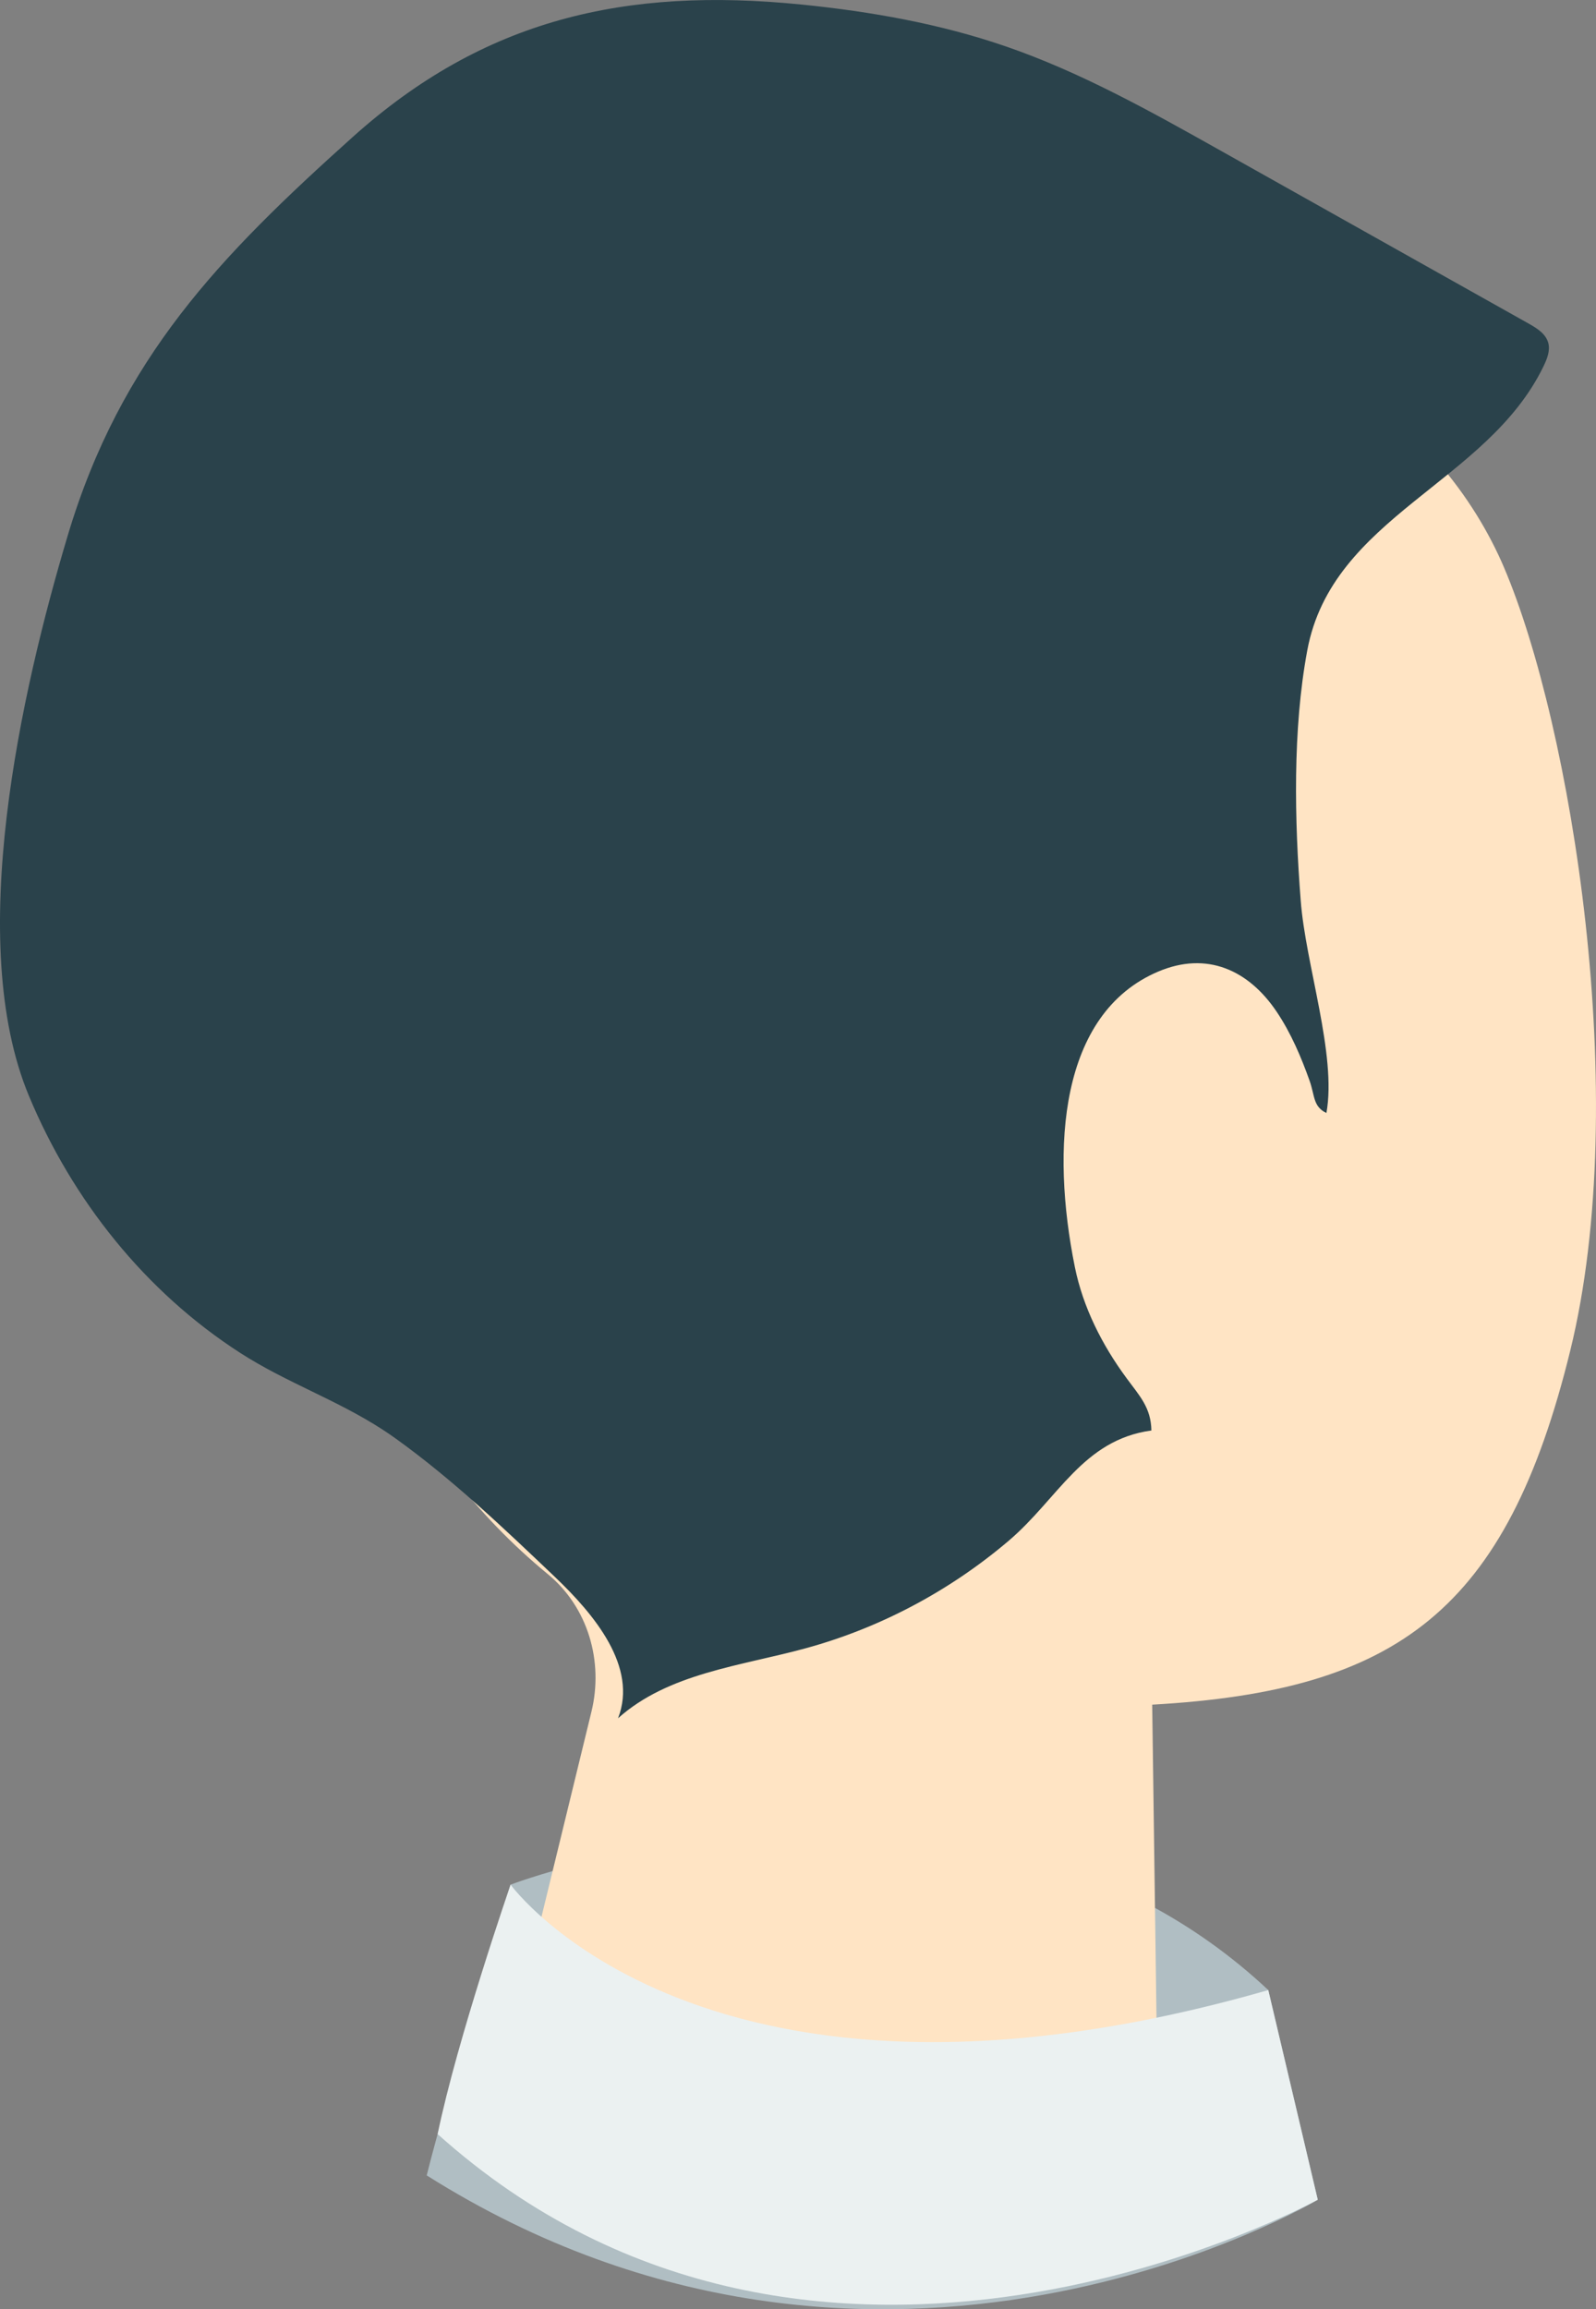
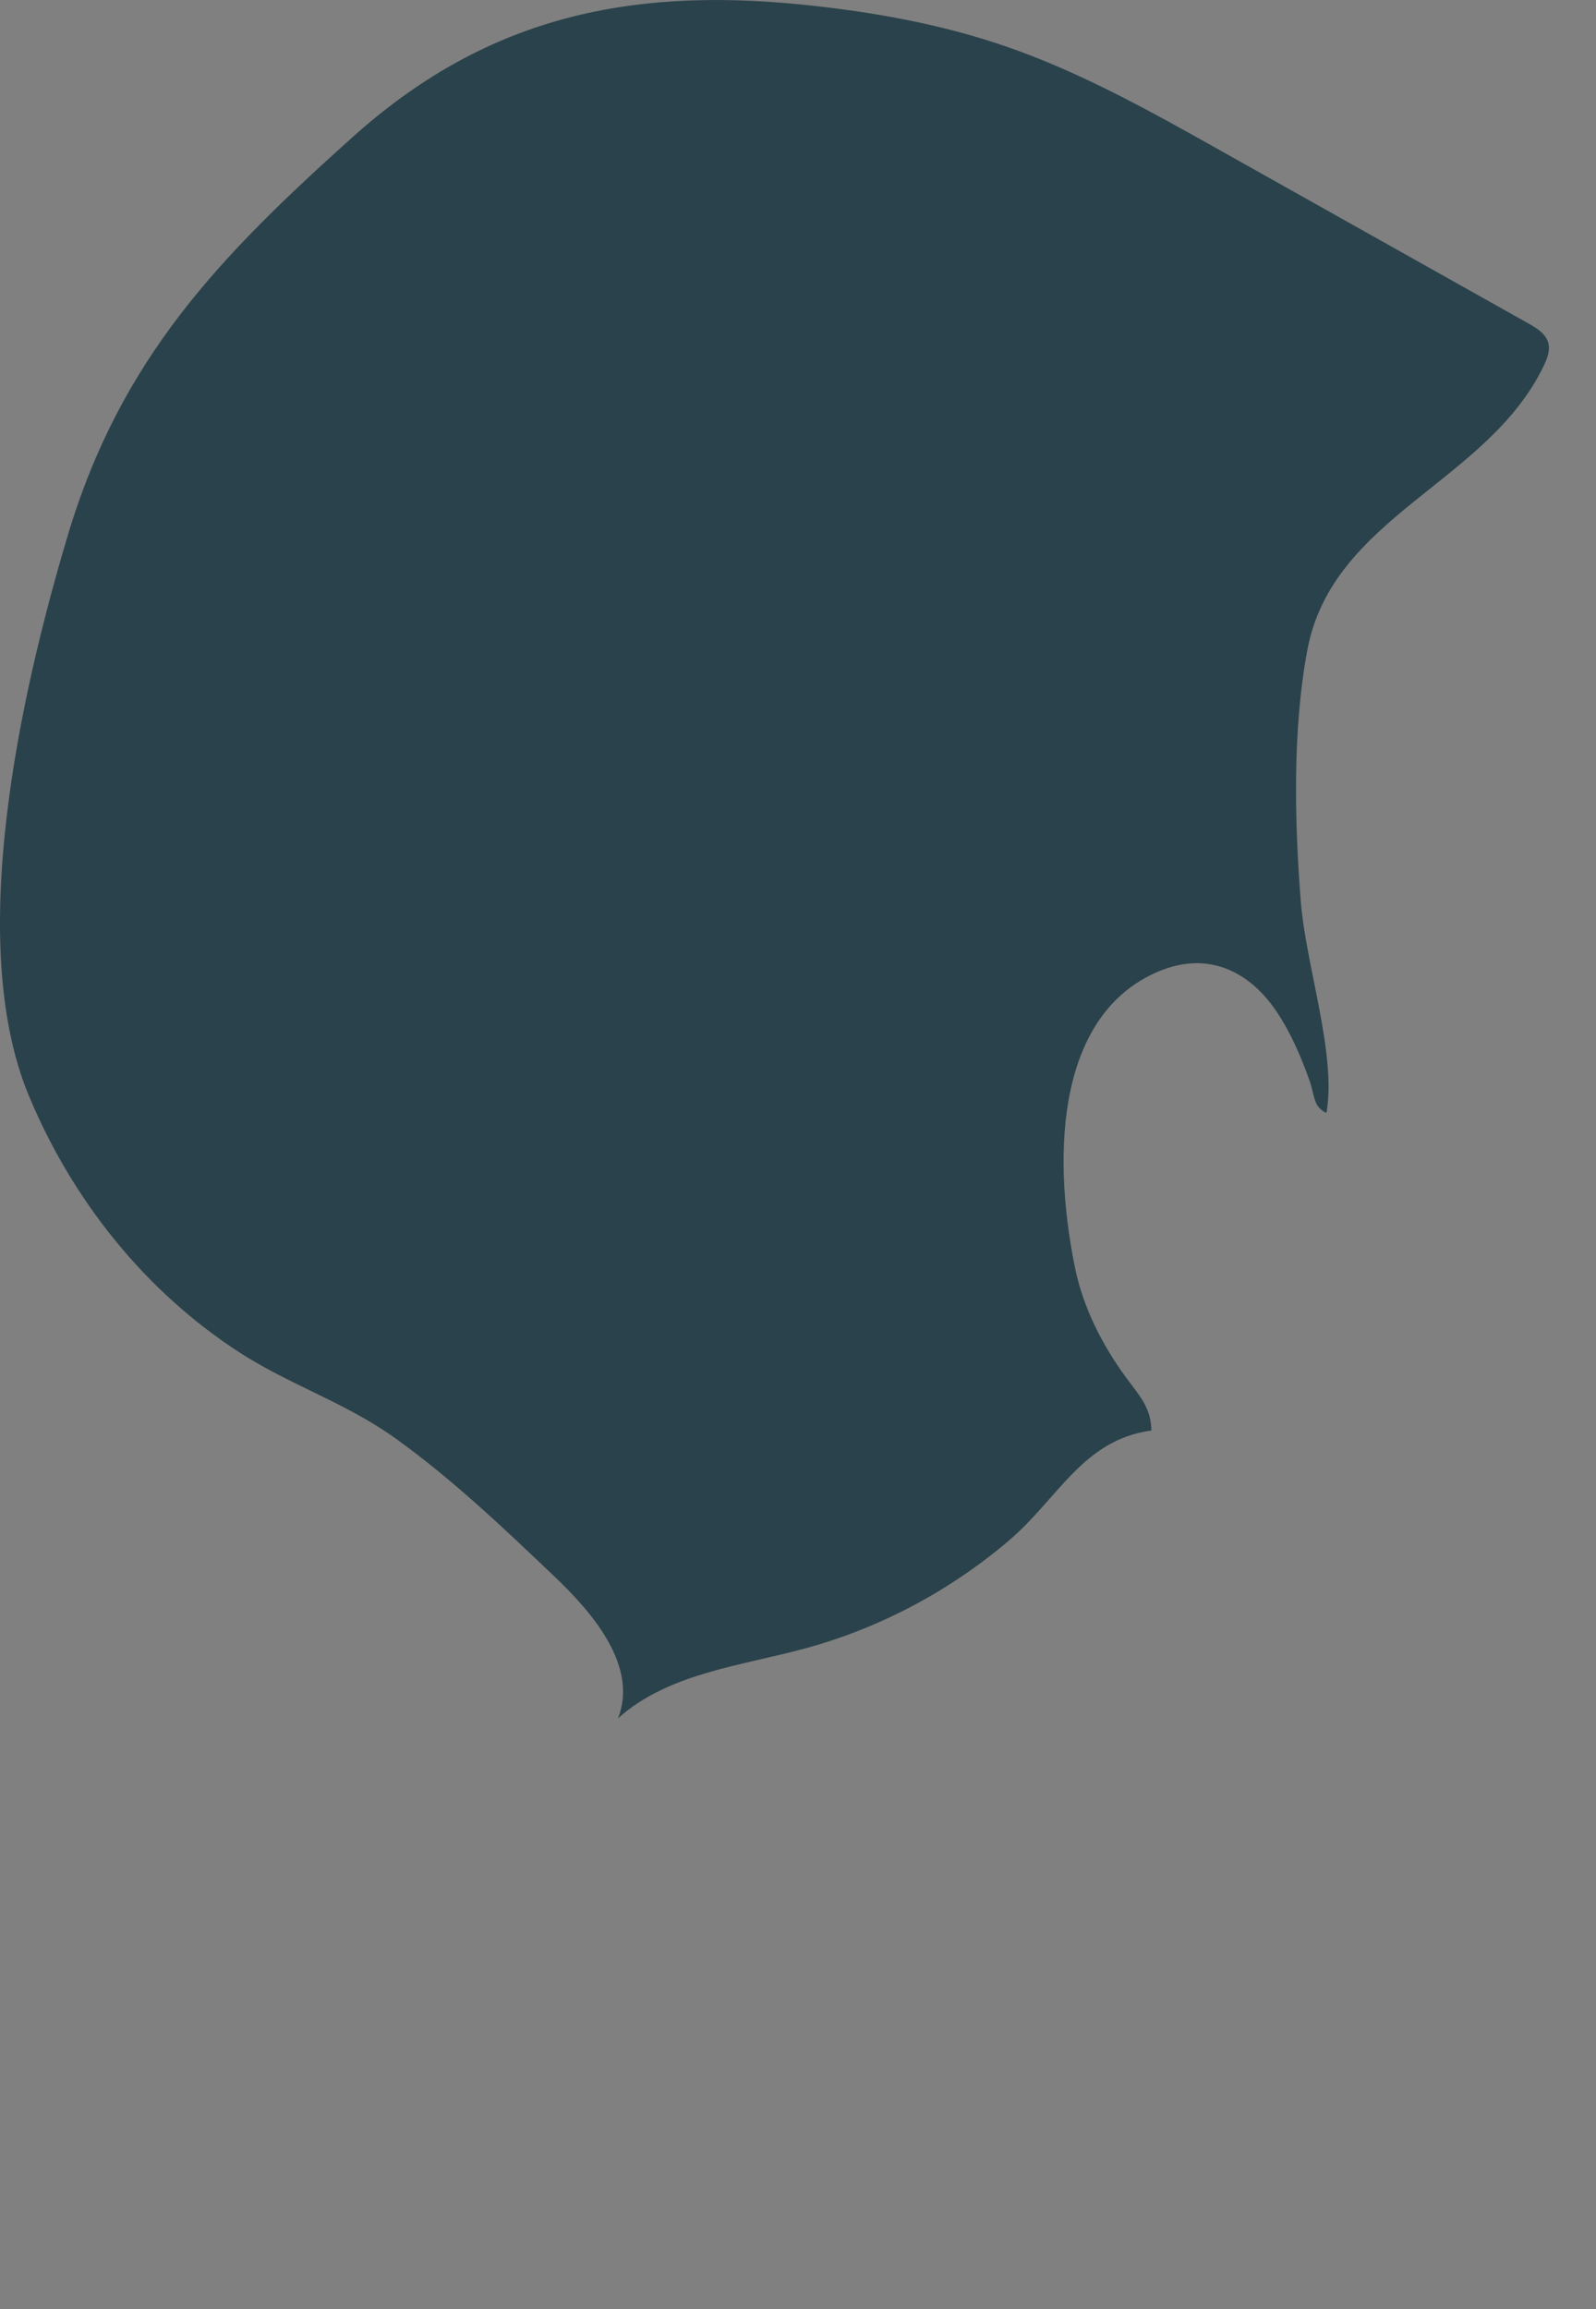
<svg xmlns="http://www.w3.org/2000/svg" id="_レイヤー_2" viewBox="0 0 140.348 202.966">
  <rect x="0" y="0" width="140.348" height="202.966" fill="#808080" stroke="none" />
  <defs>
    <style>.cls-1{fill:#b0bec3;}.cls-1,.cls-2,.cls-3,.cls-4{stroke-width:0px;}.cls-2{fill:#2a424b;}.cls-3{fill:bisque;}.cls-4{fill:#ebf1f1;}</style>
  </defs>
  <g id="layer-1">
    <g id="human-2">
      <g id="human-2-head1">
-         <path class="cls-1" d="M44.9,165.646s40.37-15.335,66.629,9.266c1.835,7.772,4.351,18.428,4.351,18.428,0,0-38.424,23.023-78.356-2.139,1.692-6.827,7.376-25.554,7.376-25.554Z" />
-         <path class="cls-3" d="M132.261,49.88c-5.148-12.062-20.527-28.289-60.118-25.068-39.592,3.221-47.949,32.451-45.861,67.014,1.186,19.64,9.275,36.155,21.889,46.527,3.529,2.902,4.923,7.656,3.838,12.095-2.968,12.14-8.247,33.873-8.247,33.873.093,7.119,13.172,13.919,29.215,15.187s28.973-3.475,28.881-10.595l-.537-39.086c21.559-1.217,31.151-8.241,36.768-31.141,5.441-22.176.08-54.963-5.829-68.806Z" />
-         <path class="cls-4" d="M44.9,165.646s17.049,23.494,66.629,9.266l4.351,18.428s-43.996,24.202-77.395-5.77c1.725-8.364,6.415-21.923,6.415-21.923Z" />
        <path class="cls-2" d="M33.649,125.654c.377.244.751.498,1.121.764,5.028,3.606,9.526,7.9,14,12.156,3.508,3.336,7.335,7.937,5.58,12.448,4.424-3.966,10.786-4.591,16.517-6.156,6.545-1.788,12.673-5.057,17.84-9.449,4.355-3.702,6.507-8.867,12.544-9.688-.039-2.008-1.018-3.015-2.19-4.606-2.14-2.903-3.823-6.211-4.542-9.765-2.109-10.422-1.366-22.264,7.32-25.959,4.281-1.821,7.968-.153,10.449,3.556,1.236,1.847,2.132,3.947,2.874,6.034.465,1.307.295,2.275,1.48,2.834.922-5.105-1.84-13.057-2.261-18.677-.548-7.022-.721-15.023.578-21.987,2.197-11.784,15.794-14.68,20.771-24.961.314-.649.61-1.378.417-2.072-.223-.803-1.013-1.289-1.74-1.696-9.036-5.071-18.071-10.141-27.107-15.211-6.106-3.426-12.252-6.871-18.873-9.148-5.776-1.986-11.833-3.054-17.911-3.668-15.551-1.571-27.973,1.294-39.507,11.646C19.369,22.496,10.622,31.461,5.957,47.068c-4.112,13.757-9.067,35.695-3.412,49.256,3.815,9.149,10.226,17.214,18.603,22.601,4.04,2.598,8.44,4.095,12.501,6.728Z" />
      </g>
    </g>
  </g>
</svg>